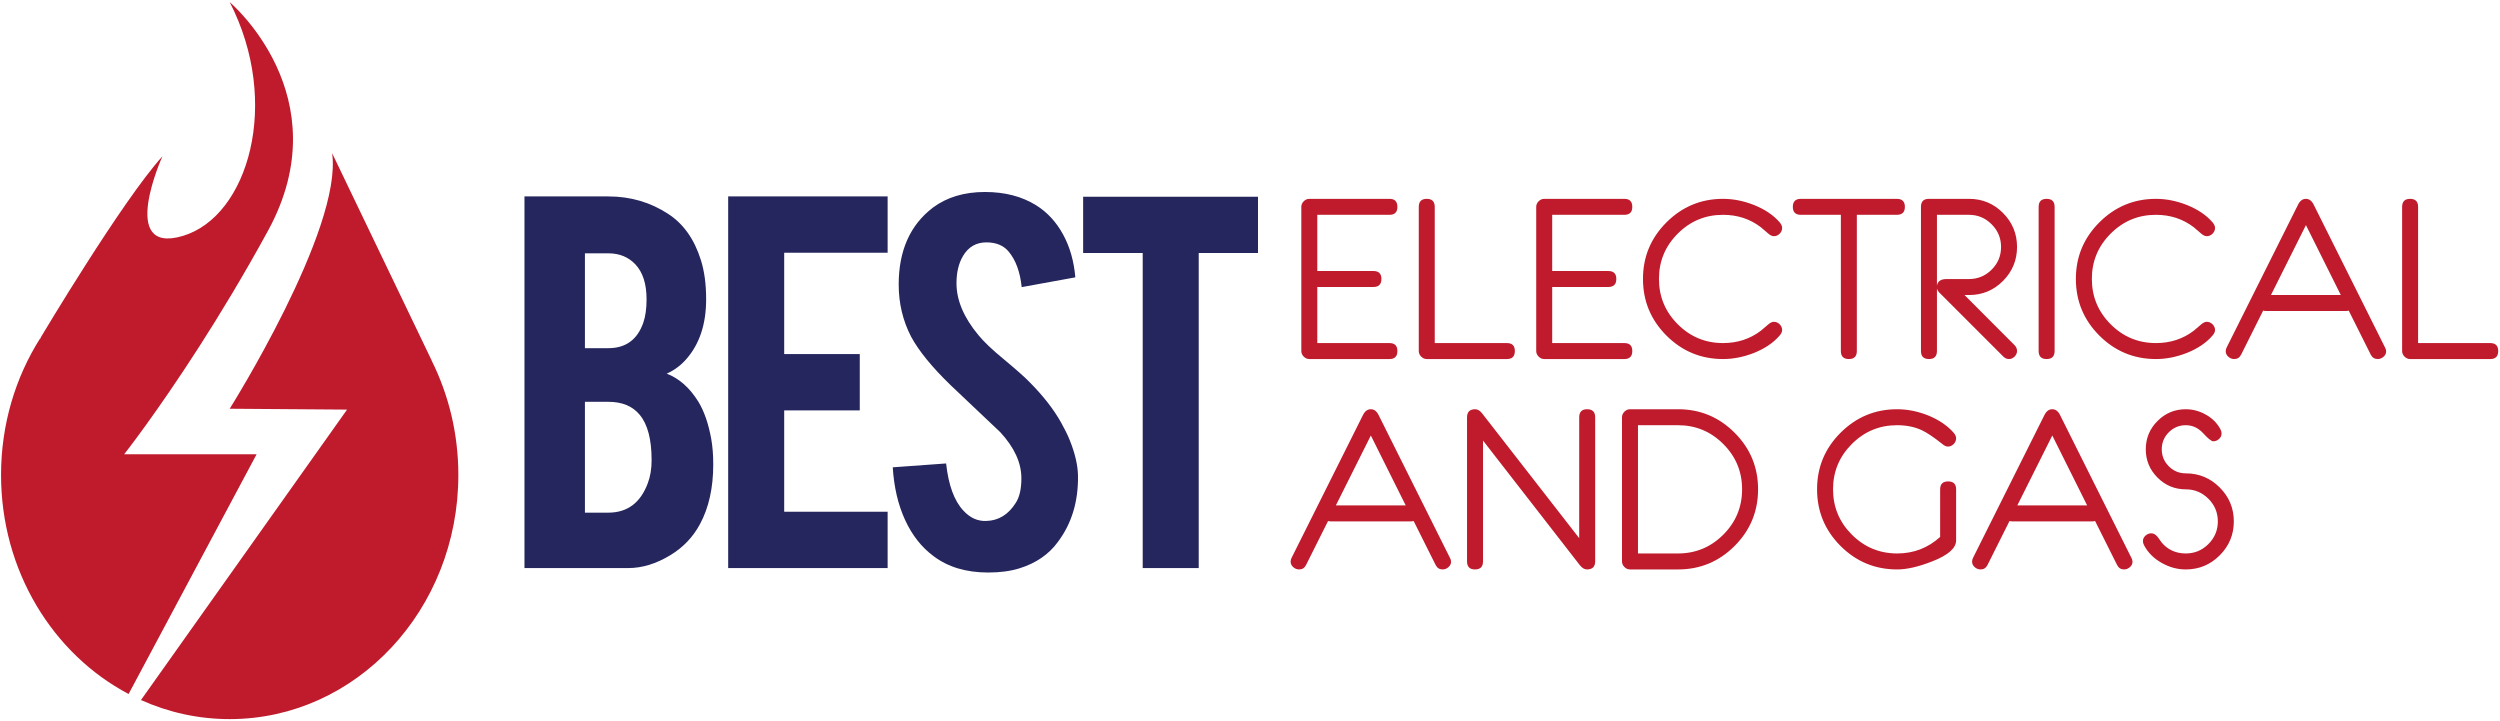
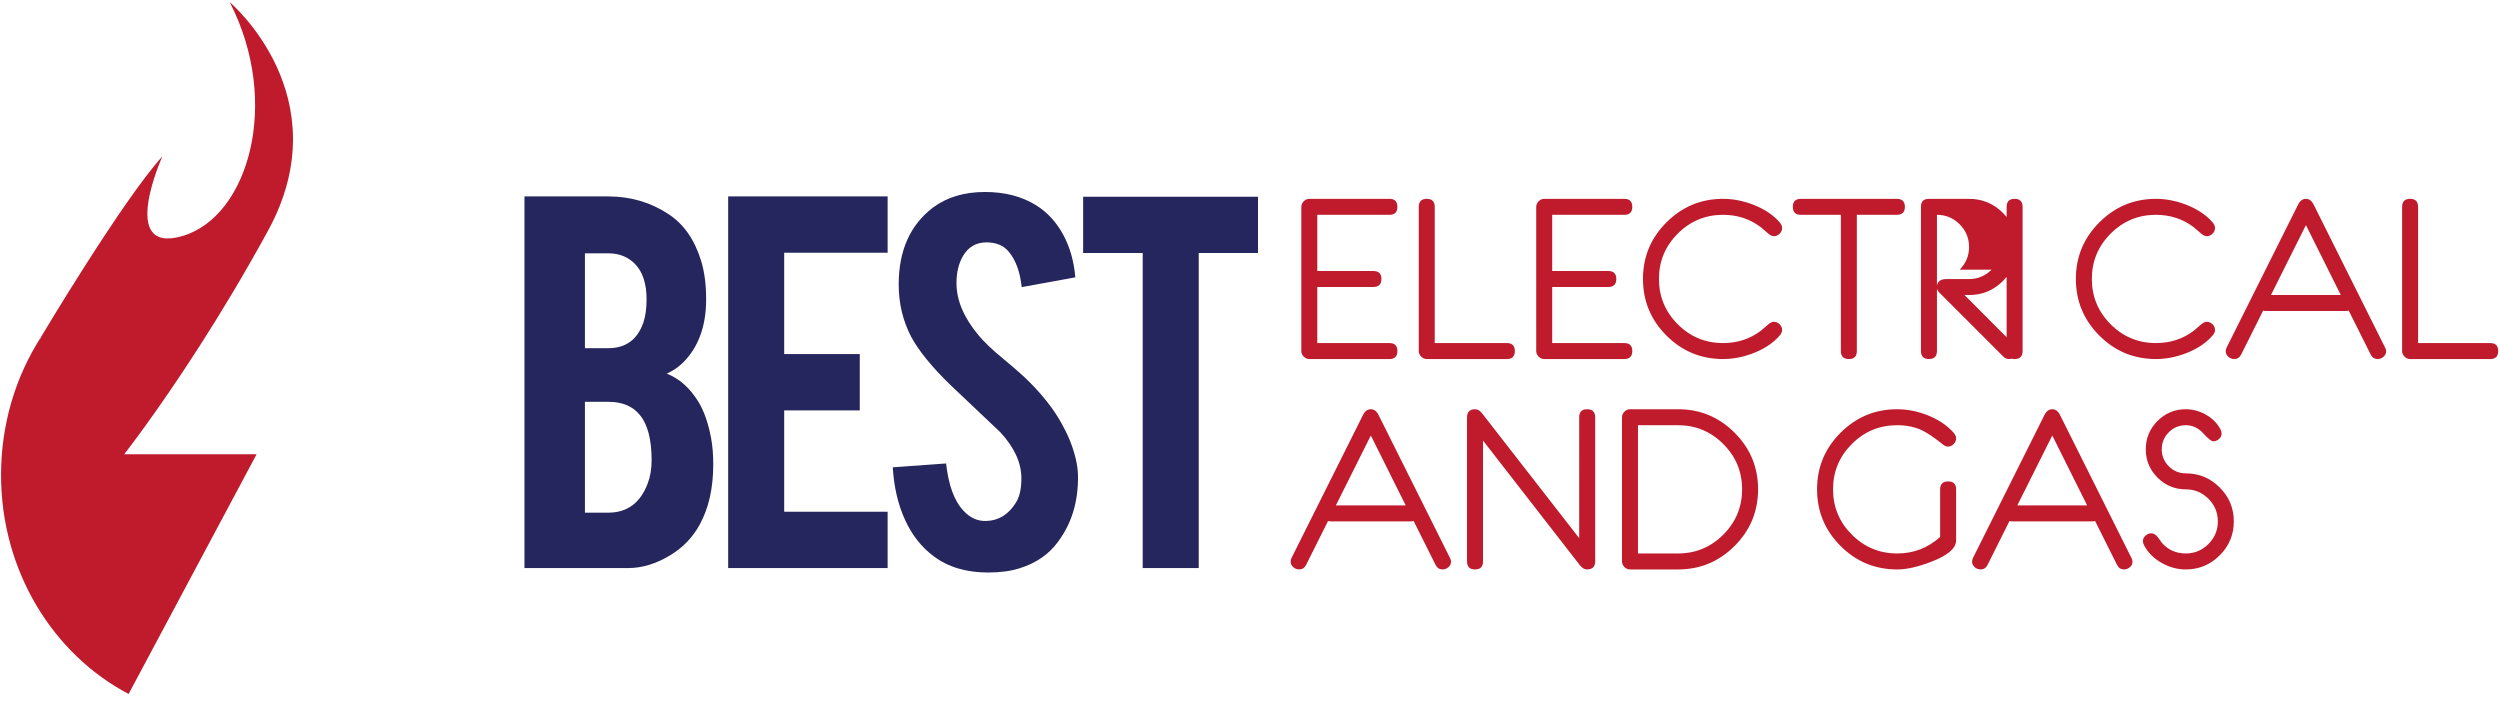
<svg xmlns="http://www.w3.org/2000/svg" xmlns:ns1="http://sodipodi.sourceforge.net/DTD/sodipodi-0.dtd" xmlns:ns2="http://www.inkscape.org/namespaces/inkscape" id="svg4643" width="666" height="192" viewBox="0 0 666 192" ns1:docname="best-electrical.svg" ns2:version="1.2.1 (9c6d41e410, 2022-07-14)">
  <defs id="defs4647">
    <clipPath clipPathUnits="userSpaceOnUse" id="clipPath4659">
      <path d="M0 0H612V396H0z" id="path4657" />
    </clipPath>
    <clipPath clipPathUnits="userSpaceOnUse" id="clipPath4681">
      <path d="M0 0H612V396H0z" id="path4679" />
    </clipPath>
  </defs>
  <ns1:namedview id="namedview4645" pagecolor="#ffffff" bordercolor="#666666" borderopacity="1" ns2:showpageshadow="2" ns2:pageopacity="0" ns2:pagecheckerboard="0" ns2:deskcolor="#d1d1d1" showgrid="false" ns2:zoom=".97727273" ns2:cx="264" ns2:cy="113.06977" ns2:window-width="1280" ns2:window-height="650" ns2:window-x="-6" ns2:window-y="-6" ns2:window-maximized="1" ns2:current-layer="g4651">
    <ns2:page x="0" y="0" id="page4649" width="666" height="192" />
  </ns1:namedview>
  <g id="g4651" ns2:groupmode="layer" ns2:label="Page 1" transform="matrix(1.333,0,0,-1.333,-69.44,375.2)">
    <g id="g277" transform="translate(0.223,-0.355)">
      <g id="g4655" clip-path="url(#clipPath4659)">
        <g id="g4661" transform="translate(177.415,168.296)">
          <path d="m0 0c2.803.0 5.627.868 8.47 2.606 2.526 1.54 4.481 3.593 5.864 6.16 1.776 3.277 2.665 7.265 2.665 11.964.0 1.896-.139 3.613-.415 5.153-.553 3.001-1.402 5.45-2.547 7.345-1.738 2.803-3.849 4.679-6.337 5.627 1.5.671 2.803 1.638 3.909 2.902 2.645 3 3.968 6.989 3.968 11.964.0 3.04-.355 5.666-1.066 7.878-1.303 4.146-3.475 7.206-6.515 9.18-3.554 2.33-7.543 3.495-11.964 3.495H-20.73V0zm-8.648 33.228h4.68c2.763.0 4.856-.869 6.278-2.606 1.579-1.896 2.369-4.916 2.369-9.062.0-1.738-.257-3.278-.77-4.62-1.461-3.909-4.087-5.864-7.877-5.864h-4.68zm0 29.674h4.68c2.211.0 4.007-.731 5.39-2.192 1.5-1.579 2.25-3.909 2.25-6.989.0-1.856-.217-3.416-.651-4.679-1.185-3.396-3.515-5.094-6.989-5.094h-4.68zM51.847.0V11.254H31.176V31.51H46.279V42.764H31.176V63.02H51.847V74.274H19.981V0zm36.388 25.587c-.435 1.066-1.007 2.231-1.718 3.495-1.501 2.685-3.633 5.409-6.397 8.173-.829.869-2.547 2.389-5.153 4.561-2.212 1.816-3.87 3.396-4.975 4.739-2.923 3.514-4.383 6.968-4.383 10.365.0 2.171.434 3.988 1.303 5.449 1.066 1.816 2.626 2.724 4.679 2.724 1.934.0 3.415-.612 4.442-1.836 1.422-1.698 2.29-4.067 2.606-7.107l10.721 1.954c-.277 3.238-1.096 6.101-2.458 8.589-1.362 2.487-3.149 4.421-5.36 5.804-2.843 1.777-6.259 2.665-10.247 2.665-4.146.0-7.621-1.047-10.424-3.141-4.542-3.478-6.812-8.597-6.812-15.355.0-3.754.829-7.232 2.488-10.434 1.54-2.845 4.165-6.067 7.877-9.663 4.422-4.19 7.739-7.332 9.951-9.426 2.803-3.043 4.205-6.106 4.205-9.189.0-2.134-.375-3.774-1.125-4.92-1.461-2.332-3.416-3.538-5.864-3.616-1.738-.08-3.278.615-4.62 2.084-1.816 1.944-2.961 5.08-3.435 9.406l-10.661-.77c.236-3.949 1.056-7.454 2.458-10.513 1.401-3.061 3.306-5.479 5.715-7.256 2.882-2.172 6.516-3.257 10.899-3.257 2.369.0 4.442.276 6.219.829 3.317 1.026 5.883 2.784 7.7 5.271 2.763 3.672 4.106 8.094 4.027 13.268-.04 2.092-.592 4.461-1.658 7.107M102.825.0h11.195v62.961h11.846V74.215H90.92V62.961h11.905z" style="fill:#24265d;fill-opacity:1;fill-rule:nonzero;stroke:none" id="path4663" />
        </g>
        <g id="g4665" transform="translate(329.552,213.263)">
-           <path d="m0 0h-14.421v11.208h11.205c1.074.0 1.611.536 1.611 1.607.0 1.057-.537 1.586-1.611 1.586h-11.205v11.23H0c1.058.0 1.587.528 1.587 1.585.0 1.072-.528 1.608-1.585 1.608h-16.008c-.426.0-.8-.162-1.123-.485s-.485-.698-.485-1.124V-1.584c0-.426.162-.801.485-1.124s.697-.485 1.123-.485H.002c1.057.0 1.585.536 1.585 1.608C1.587-.528 1.058.0.0.0M23.472.0H9.051v27.215c0 1.072-.532 1.609-1.596 1.609s-1.596-.537-1.596-1.609V-1.584c0-.426.161-.801.484-1.124s.697-.485 1.123-.485h16.008c1.057.0 1.586.536 1.586 1.608C25.06-.528 24.531.0 23.472.0m23.472.0h-14.42v11.208h11.205c1.073.0 1.61.536 1.61 1.607.0 1.057-.537 1.586-1.61 1.586H32.524v11.23h14.42c1.059.0 1.588.528 1.588 1.585.0 1.072-.529 1.608-1.585 1.608H30.938c-.426.0-.8-.162-1.123-.485s-.484-.698-.484-1.124V-1.584c0-.426.161-.801.484-1.124s.697-.485 1.123-.485h16.009c1.056.0 1.585.536 1.585 1.608C48.532-.528 48.003.0 46.944.0M77.982 3.754C77.651 4.085 77.266 4.25 76.825 4.25 76.487 4.25 76.119 4.081 75.723 3.743 75.047 3.185 74.547 2.76 74.224 2.466 72.064.822 69.544.0 66.665.0 63.139.0 60.123 1.252 57.618 3.757c-2.506 2.506-3.758 5.528-3.758 9.069.0 3.526 1.252 6.542 3.758 9.047 2.505 2.505 5.521 3.758 9.047 3.758 2.879.0 5.399-.827 7.559-2.479.676-.561 1.176-.989 1.499-1.284.396-.339.764-.509 1.102-.509.441.0.826.166 1.157.497.33.331.496.718.496 1.159.0.354-.169.729-.507 1.127-1.233 1.428-2.95 2.584-5.152 3.467-2.07.81-4.118 1.215-6.144 1.215-4.404.0-8.173-1.565-11.307-4.694-3.134-3.129-4.701-6.897-4.701-11.304.0-4.421 1.564-8.197 4.69-11.326 3.127-3.128 6.9-4.693 11.318-4.693 2.026.0 4.074.404 6.144 1.211 2.202.881 3.919 2.04 5.152 3.479.338.382.507.749.507 1.101.0.441-.166.826-.496 1.156m23.42 25.07H82.22c-1.071.0-1.606-.536-1.606-1.608.0-1.057.536-1.585 1.607-1.585h7.993V-1.584c0-1.073.532-1.609 1.597-1.609 1.064.0 1.596.536 1.596 1.609v27.215h7.993c1.072.0 1.608.528 1.608 1.585.0 1.072-.536 1.608-1.606 1.608m23.564-29.281-10.054 10.072.923-.014c2.654.0 4.915.94 6.784 2.821s2.804 4.145 2.804 6.79c0 2.645-.936 4.908-2.807 6.79-1.872 1.881-4.137 2.822-6.793 2.822h-8.016c-1.057.0-1.585-.529-1.585-1.587V-1.584c0-1.073.532-1.609 1.596-1.609 1.065.0 1.597.536 1.597 1.608V10.9c.06-.309.295-.654.704-1.036l12.574-12.573c.334-.323.706-.484 1.114-.484.422.0.797.164 1.124.492.328.329.492.705.492 1.128.0.408-.152.78-.457 1.116m-4.622 15.128c-1.257-1.252-2.768-1.878-4.533-1.878h-4.499c-1.118.0-1.75-.44-1.897-1.321v14.159h6.396c1.765.0 3.276-.63 4.533-1.889 1.257-1.26 1.886-2.773 1.886-4.541s-.629-3.278-1.886-4.53m12.588 12.544c0 1.072-.533 1.609-1.597 1.609-1.064.0-1.596-.537-1.596-1.609V-1.584c0-1.073.532-1.609 1.596-1.609s1.597.536 1.597 1.609zM164.496 3.754c-.331.331-.717.496-1.157.496-.338.0-.706-.169-1.102-.507C161.561 3.185 161.061 2.76 160.738 2.466 158.578.822 156.058.0 153.178.0c-3.526.0-6.541 1.252-9.046 3.757-2.506 2.506-3.758 5.528-3.758 9.069.0 3.526 1.252 6.542 3.758 9.047 2.505 2.505 5.52 3.758 9.046 3.758 2.88.0 5.4-.827 7.56-2.479.676-.561 1.175-.989 1.499-1.284.396-.339.764-.509 1.102-.509.44.0.826.166 1.157.497.33.331.496.718.496 1.159.0.354-.169.729-.507 1.127-1.233 1.428-2.95 2.584-5.152 3.467-2.07.81-4.118 1.215-6.144 1.215-4.404.0-8.173-1.565-11.307-4.694-3.134-3.129-4.701-6.897-4.701-11.304.0-4.421 1.563-8.197 4.69-11.326 3.127-3.128 6.899-4.693 11.318-4.693 2.026.0 4.074.404 6.144 1.211 2.202.881 3.919 2.04 5.152 3.479.338.382.507.749.507 1.101.0.441-.166.826-.496 1.156m34.475-4.644-14.25 28.524c-.384.793-.908 1.19-1.572 1.19-.665.0-1.19-.394-1.573-1.18L167.326-.86c-.132-.249-.198-.506-.198-.77.0-.426.173-.793.519-1.101.347-.308.741-.462 1.183-.462.62.0 1.076.292 1.371.874l4.407 8.807c.176-.054.367-.08.572-.08h15.957c.205.0.396.027.572.081l4.406-8.807c.295-.583.759-.875 1.393-.875.427.0.814.152 1.161.456.346.305.519.666.519 1.086.0.261-.072.514-.217.761M176.166 9.601l6.993 13.973 6.968-13.973zM219.995.0h-14.421v27.215c0 1.072-.532 1.609-1.597 1.609-1.064.0-1.596-.537-1.596-1.609V-1.584c0-.426.161-.801.484-1.124s.697-.485 1.123-.485h16.009c1.057.0 1.585.536 1.585 1.608.0 1.057-.529 1.585-1.587 1.585" style="fill:#bf1b2c;fill-opacity:1;fill-rule:nonzero;stroke:none" id="path4667" />
+           <path d="m0 0h-14.421v11.208h11.205c1.074.0 1.611.536 1.611 1.607.0 1.057-.537 1.586-1.611 1.586h-11.205v11.23H0c1.058.0 1.587.528 1.587 1.585.0 1.072-.528 1.608-1.585 1.608h-16.008c-.426.0-.8-.162-1.123-.485s-.485-.698-.485-1.124V-1.584c0-.426.162-.801.485-1.124s.697-.485 1.123-.485H.002c1.057.0 1.585.536 1.585 1.608C1.587-.528 1.058.0.0.0M23.472.0H9.051v27.215c0 1.072-.532 1.609-1.596 1.609s-1.596-.537-1.596-1.609V-1.584c0-.426.161-.801.484-1.124s.697-.485 1.123-.485h16.008c1.057.0 1.586.536 1.586 1.608C25.06-.528 24.531.0 23.472.0m23.472.0h-14.42v11.208h11.205c1.073.0 1.61.536 1.61 1.607.0 1.057-.537 1.586-1.61 1.586H32.524v11.23h14.42c1.059.0 1.588.528 1.588 1.585.0 1.072-.529 1.608-1.585 1.608H30.938c-.426.0-.8-.162-1.123-.485s-.484-.698-.484-1.124V-1.584c0-.426.161-.801.484-1.124s.697-.485 1.123-.485h16.009c1.056.0 1.585.536 1.585 1.608C48.532-.528 48.003.0 46.944.0M77.982 3.754C77.651 4.085 77.266 4.25 76.825 4.25 76.487 4.25 76.119 4.081 75.723 3.743 75.047 3.185 74.547 2.76 74.224 2.466 72.064.822 69.544.0 66.665.0 63.139.0 60.123 1.252 57.618 3.757c-2.506 2.506-3.758 5.528-3.758 9.069.0 3.526 1.252 6.542 3.758 9.047 2.505 2.505 5.521 3.758 9.047 3.758 2.879.0 5.399-.827 7.559-2.479.676-.561 1.176-.989 1.499-1.284.396-.339.764-.509 1.102-.509.441.0.826.166 1.157.497.33.331.496.718.496 1.159.0.354-.169.729-.507 1.127-1.233 1.428-2.95 2.584-5.152 3.467-2.07.81-4.118 1.215-6.144 1.215-4.404.0-8.173-1.565-11.307-4.694-3.134-3.129-4.701-6.897-4.701-11.304.0-4.421 1.564-8.197 4.69-11.326 3.127-3.128 6.9-4.693 11.318-4.693 2.026.0 4.074.404 6.144 1.211 2.202.881 3.919 2.04 5.152 3.479.338.382.507.749.507 1.101.0.441-.166.826-.496 1.156m23.42 25.07H82.22c-1.071.0-1.606-.536-1.606-1.608.0-1.057.536-1.585 1.607-1.585h7.993V-1.584c0-1.073.532-1.609 1.597-1.609 1.064.0 1.596.536 1.596 1.609v27.215h7.993c1.072.0 1.608.528 1.608 1.585.0 1.072-.536 1.608-1.606 1.608m23.564-29.281-10.054 10.072.923-.014c2.654.0 4.915.94 6.784 2.821s2.804 4.145 2.804 6.79c0 2.645-.936 4.908-2.807 6.79-1.872 1.881-4.137 2.822-6.793 2.822h-8.016c-1.057.0-1.585-.529-1.585-1.587V-1.584c0-1.073.532-1.609 1.596-1.609 1.065.0 1.597.536 1.597 1.608V10.9c.06-.309.295-.654.704-1.036l12.574-12.573c.334-.323.706-.484 1.114-.484.422.0.797.164 1.124.492.328.329.492.705.492 1.128.0.408-.152.78-.457 1.116m-4.622 15.128c-1.257-1.252-2.768-1.878-4.533-1.878h-4.499c-1.118.0-1.75-.44-1.897-1.321v14.159c1.765.0 3.276-.63 4.533-1.889 1.257-1.26 1.886-2.773 1.886-4.541s-.629-3.278-1.886-4.53m12.588 12.544c0 1.072-.533 1.609-1.597 1.609-1.064.0-1.596-.537-1.596-1.609V-1.584c0-1.073.532-1.609 1.596-1.609s1.597.536 1.597 1.609zM164.496 3.754c-.331.331-.717.496-1.157.496-.338.0-.706-.169-1.102-.507C161.561 3.185 161.061 2.76 160.738 2.466 158.578.822 156.058.0 153.178.0c-3.526.0-6.541 1.252-9.046 3.757-2.506 2.506-3.758 5.528-3.758 9.069.0 3.526 1.252 6.542 3.758 9.047 2.505 2.505 5.52 3.758 9.046 3.758 2.88.0 5.4-.827 7.56-2.479.676-.561 1.175-.989 1.499-1.284.396-.339.764-.509 1.102-.509.44.0.826.166 1.157.497.33.331.496.718.496 1.159.0.354-.169.729-.507 1.127-1.233 1.428-2.95 2.584-5.152 3.467-2.07.81-4.118 1.215-6.144 1.215-4.404.0-8.173-1.565-11.307-4.694-3.134-3.129-4.701-6.897-4.701-11.304.0-4.421 1.563-8.197 4.69-11.326 3.127-3.128 6.899-4.693 11.318-4.693 2.026.0 4.074.404 6.144 1.211 2.202.881 3.919 2.04 5.152 3.479.338.382.507.749.507 1.101.0.441-.166.826-.496 1.156m34.475-4.644-14.25 28.524c-.384.793-.908 1.19-1.572 1.19-.665.0-1.19-.394-1.573-1.18L167.326-.86c-.132-.249-.198-.506-.198-.77.0-.426.173-.793.519-1.101.347-.308.741-.462 1.183-.462.62.0 1.076.292 1.371.874l4.407 8.807c.176-.054.367-.08.572-.08h15.957c.205.0.396.027.572.081l4.406-8.807c.295-.583.759-.875 1.393-.875.427.0.814.152 1.161.456.346.305.519.666.519 1.086.0.261-.072.514-.217.761M176.166 9.601l6.993 13.973 6.968-13.973zM219.995.0h-14.421v27.215c0 1.072-.532 1.609-1.597 1.609-1.064.0-1.596-.537-1.596-1.609V-1.584c0-.426.161-.801.484-1.124s.697-.485 1.123-.485h16.009c1.057.0 1.585.536 1.585 1.608.0 1.057-.529 1.585-1.587 1.585" style="fill:#bf1b2c;fill-opacity:1;fill-rule:nonzero;stroke:none" id="path4667" />
        </g>
        <g id="g4669" transform="translate(341.646,170.326)">
          <path d="m0 0-14.25 28.525c-.384.792-.908 1.189-1.573 1.189-.664.0-1.189-.393-1.573-1.179L-31.645.031c-.132-.25-.199-.506-.199-.771.0-.425.174-.792.52-1.1.346-.309.741-.462 1.183-.462.62.0 1.076.291 1.371.874l4.407 8.806c.176-.053.367-.08.572-.08h15.957c.205.0.395.027.572.081l4.406-8.807c.295-.583.759-.874 1.393-.874.427.0.814.152 1.161.456.346.304.519.666.519 1.086C.217-.5.145-.246.0.0m-22.805 10.491 6.992 13.974 6.969-13.974zm51.824 17.616c0 1.071-.536 1.607-1.608 1.607-1.057.0-1.585-.536-1.585-1.609V3.95L6.449 28.855c-.441.573-.911.859-1.41.859-1.086.0-1.629-.543-1.629-1.629v-28.78c0-1.072.532-1.607 1.596-1.607s1.597.536 1.597 1.608V23.457L25.972-1.472c.441-.554.912-.83 1.413-.83 1.089.0 1.634.542 1.634 1.629zM56.884 25.02c-3.127 3.129-6.892 4.694-11.296 4.694h-9.6c-.426.0-.801-.162-1.123-.485-.323-.323-.485-.697-.485-1.123v-28.8c0-.426.162-.801.485-1.124.322-.323.697-.484 1.123-.484h9.6c4.404.0 8.169 1.564 11.296 4.693 3.127 3.129 4.69 6.904 4.69 11.326.0 4.407-1.563 8.175-4.69 11.303M54.623 4.648C52.118 2.143 49.101.89 45.575.89h-8.002v25.631h8.002c3.526.0 6.543-1.252 9.048-3.758 2.506-2.505 3.759-5.52 3.759-9.046.0-3.541-1.253-6.564-3.759-9.069m46.024 20.384c-1.276 1.443-2.992 2.599-5.148 3.468-2.054.809-4.1 1.214-6.139 1.214-4.4.0-8.166-1.565-11.298-4.694-3.132-3.128-4.697-6.896-4.697-11.303.0-4.422 1.563-8.197 4.69-11.326 3.127-3.129 6.899-4.693 11.318-4.693 1.923.0 4.235.528 6.936 1.585 3.229 1.248 4.844 2.657 4.844 4.228v10.195c0 1.057-.532 1.585-1.596 1.585-1.065.0-1.597-.528-1.597-1.585V4.193C95.533 1.991 92.672.89 89.377.89c-3.53.0-6.55 1.253-9.058 3.758-2.508 2.505-3.762 5.528-3.762 9.069.0 3.526 1.252 6.541 3.755 9.046 2.502 2.506 5.516 3.758 9.039 3.758 1.849.0 3.479-.325 4.888-.974 1.057-.487 2.444-1.416 4.162-2.788.411-.34.778-.51 1.101-.51.44.0.826.166 1.156.497.33.332.495.718.495 1.16.0.368-.169.743-.506 1.126M136.19.0 121.94 28.525c-.384.792-.908 1.189-1.573 1.189-.665.0-1.189-.393-1.573-1.179L104.544.031c-.132-.25-.198-.506-.198-.771.0-.425.173-.792.52-1.1.346-.309.74-.462 1.183-.462.619.0 1.076.291 1.371.874l4.407 8.806c.176-.053.366-.08.571-.08h15.958c.205.0.395.027.571.081l4.407-8.807c.295-.583.759-.874 1.393-.874.427.0.814.152 1.16.456.346.304.52.666.52 1.086.0.26-.073.514-.217.76m-22.806 10.491 6.993 13.974 6.968-13.974zm40.451 3.589c-1.879 1.879-4.139 2.819-6.782 2.819-1.321.0-2.452.47-3.391 1.412s-1.409 2.075-1.409 3.399.47 2.457 1.409 3.399c.939.941 2.07 1.412 3.391 1.412 1.336.0 2.496-.536 3.479-1.607.984-1.072 1.652-1.608 2.004-1.608.441.0.829.155 1.167.464.338.309.507.678.507 1.105.0.265-.081.553-.243.862-.646 1.207-1.611 2.173-2.895 2.894-1.285.722-2.624 1.083-4.019 1.083-2.202.0-4.084-.783-5.648-2.348-1.563-1.566-2.345-3.451-2.345-5.656s.782-4.091 2.345-5.656c1.564-1.565 3.446-2.348 5.648-2.348 1.762.0 3.27-.628 4.525-1.883s1.883-2.763 1.883-4.525c0-1.761-.628-3.27-1.883-4.525-1.255-1.255-2.763-1.883-4.525-1.883-1.952.0-3.545.712-4.778 2.136-.352.47-.609.829-.771 1.079-.426.543-.866.815-1.321.815-.44.0-.833-.154-1.178-.462-.345-.309-.517-.683-.517-1.123.0-.25.08-.529.242-.837.778-1.453 1.952-2.62 3.523-3.501 1.527-.867 3.127-1.299 4.8-1.299 2.643.0 4.903.939 6.782 2.818 1.879 1.879 2.819 4.14 2.819 6.782s-.94 4.903-2.819 6.782" style="fill:#bf1b2c;fill-opacity:1;fill-rule:nonzero;stroke:none" id="path4671" />
        </g>
      </g>
      <g id="g4677" clip-path="url(#clipPath4681)">
        <g id="g4683" transform="translate(138.115,209.802)">
-           <path d="M0 0 .019-.001-19.87 41.41C-17.727 26.289-40.34-9.661-40.34-9.661l23.455-.176-41.188-58.043c5.453-2.454 11.444-3.811 17.733-3.811 25.237.0 45.696 21.847 45.696 48.797C5.356-14.616 3.406-6.83.0.0" style="fill:#bf1b2c;fill-opacity:1;fill-rule:nonzero;stroke:none" id="path4685" />
-         </g>
+           </g>
        <g id="g4687" transform="translate(76.685,191.043)">
          <path d="m0 0s6.358 8.054 14.976 21.474l-.026.001.049.034c4.203 6.547 8.933 14.349 13.742 23.153 14.68 26.879-7.651 45.695-7.651 45.695 10.339-20.056 3.722-42.801-9.354-46.72C-1.34 39.717 7.65 59.549 7.65 59.549-.413 50.658-16.686 23.324-16.686 23.324v-.182l-.115.006c-4.927-7.789-7.804-17.177-7.804-27.283.0-19.204 10.389-35.813 25.491-43.777L26.466.0z" style="fill:#bf1b2c;fill-opacity:1;fill-rule:nonzero;stroke:none" id="path4689" />
        </g>
      </g>
    </g>
  </g>
</svg>